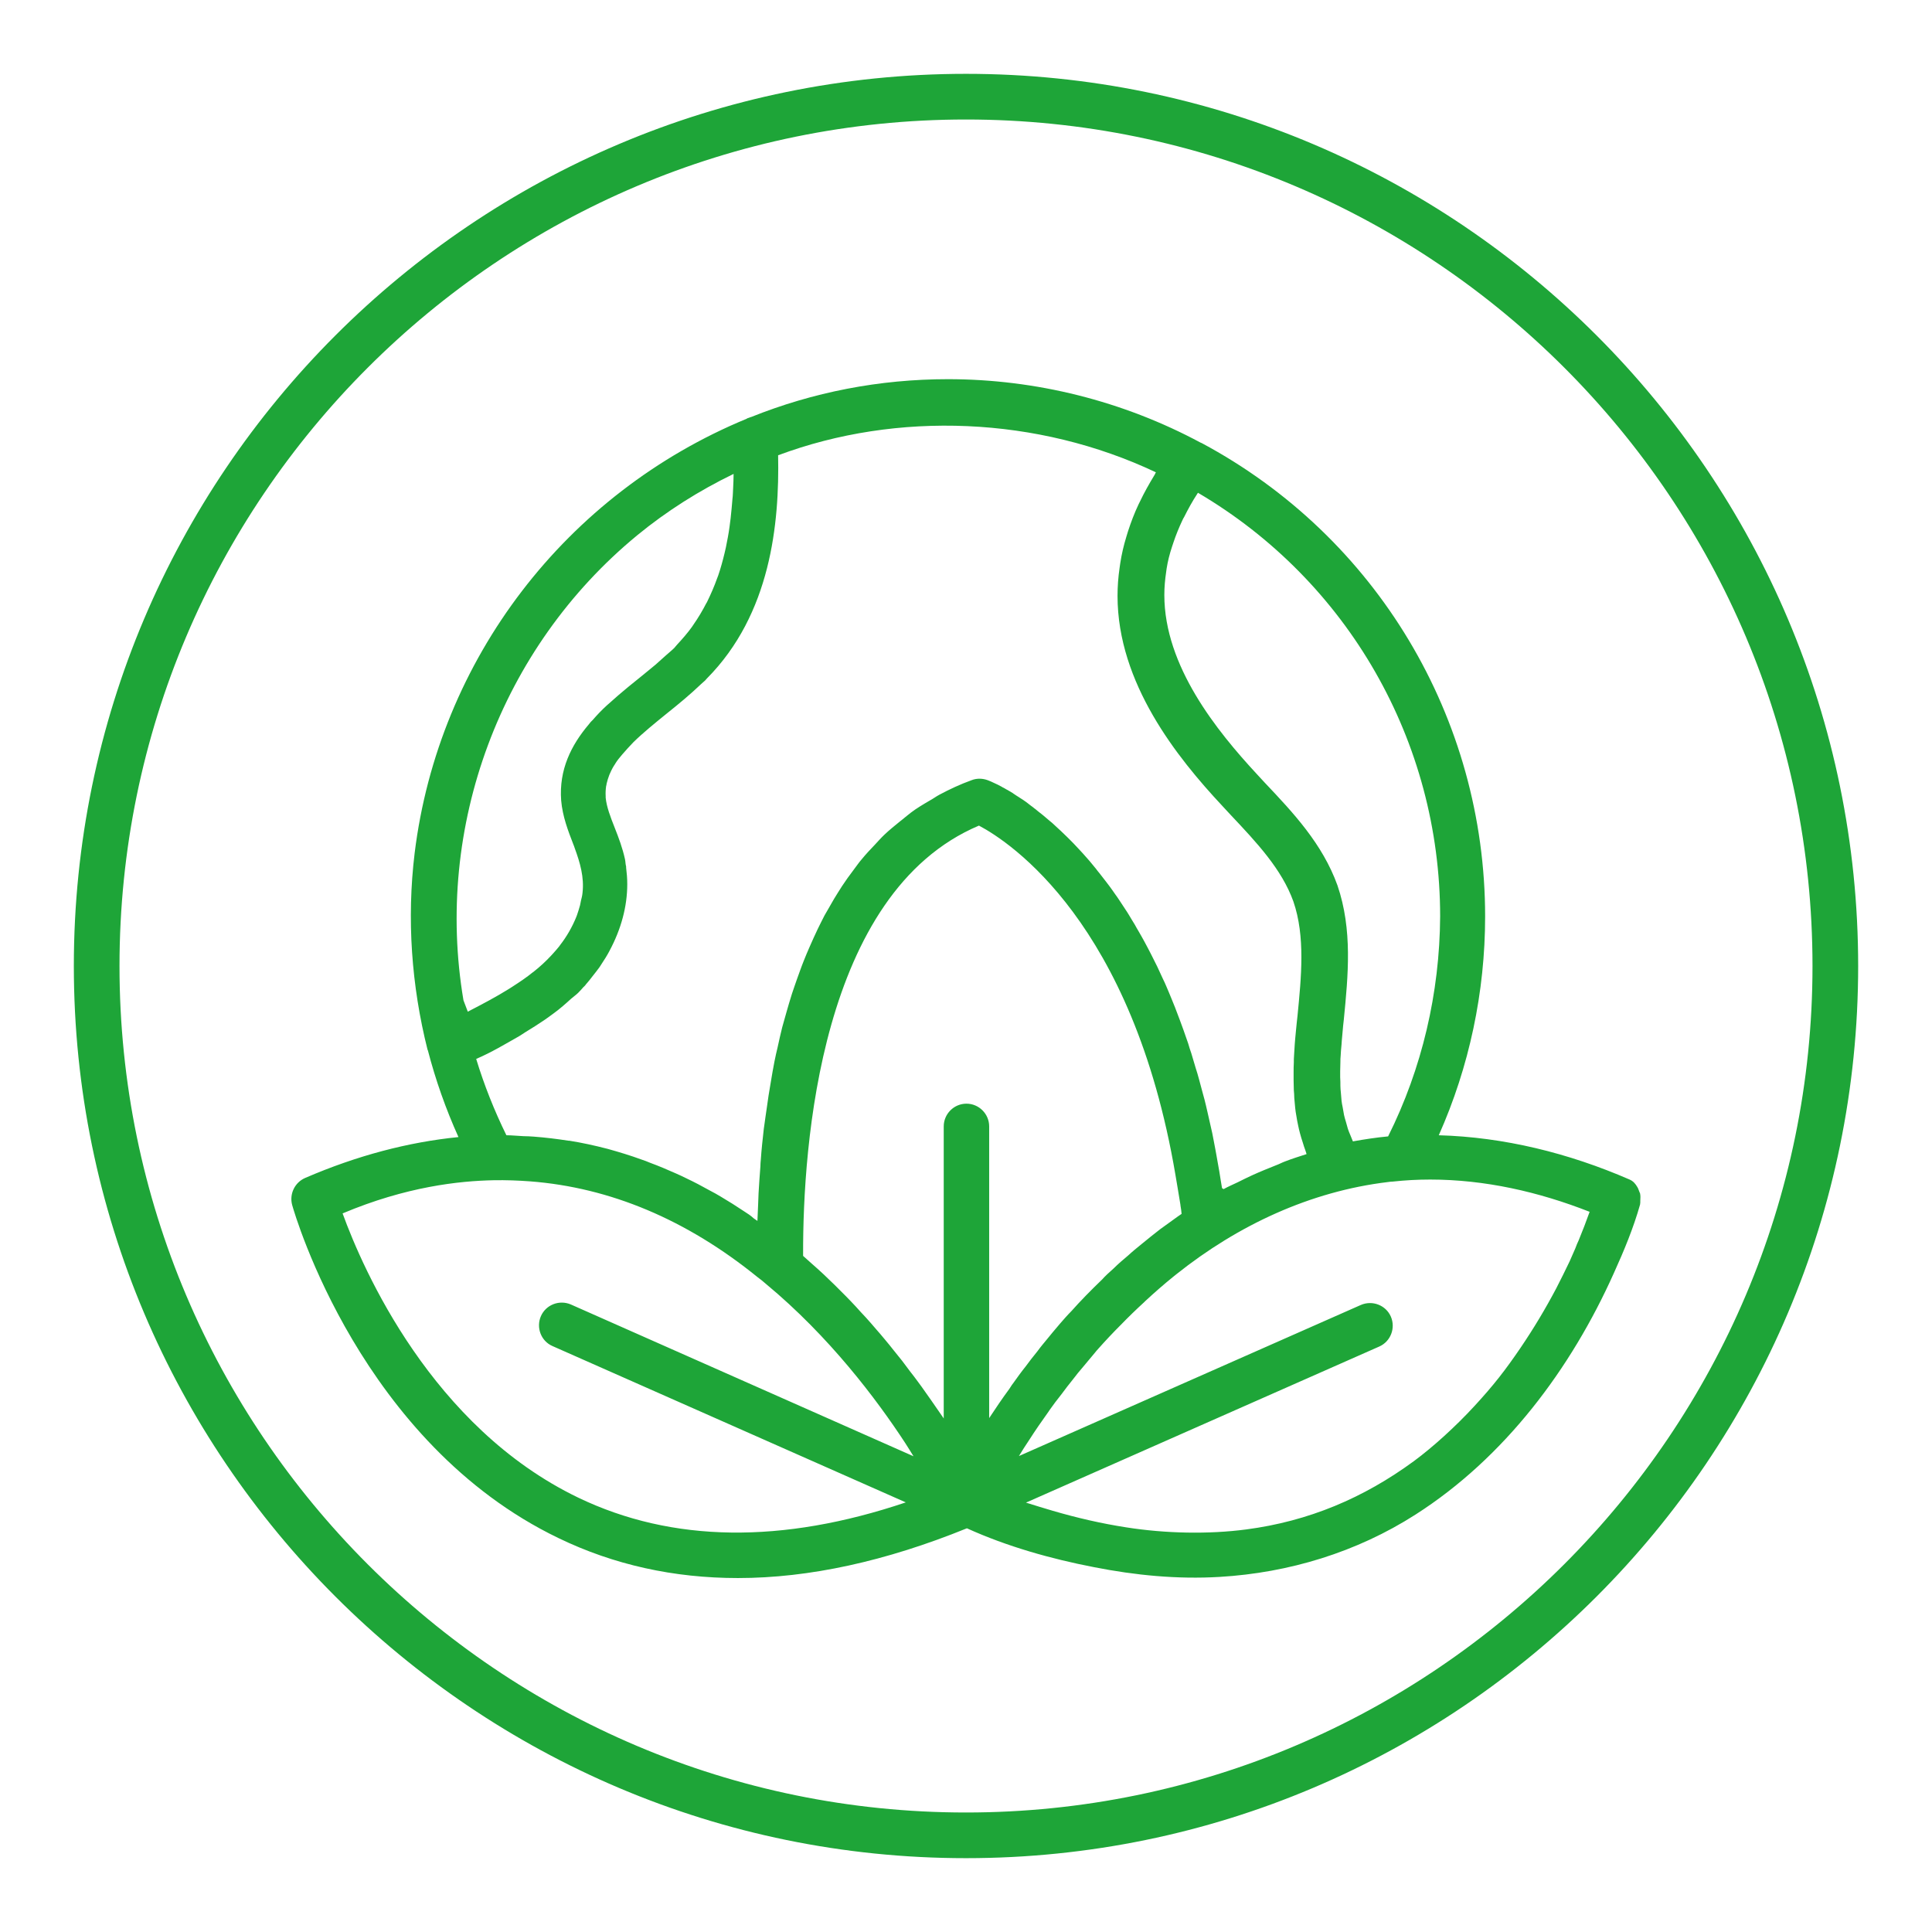
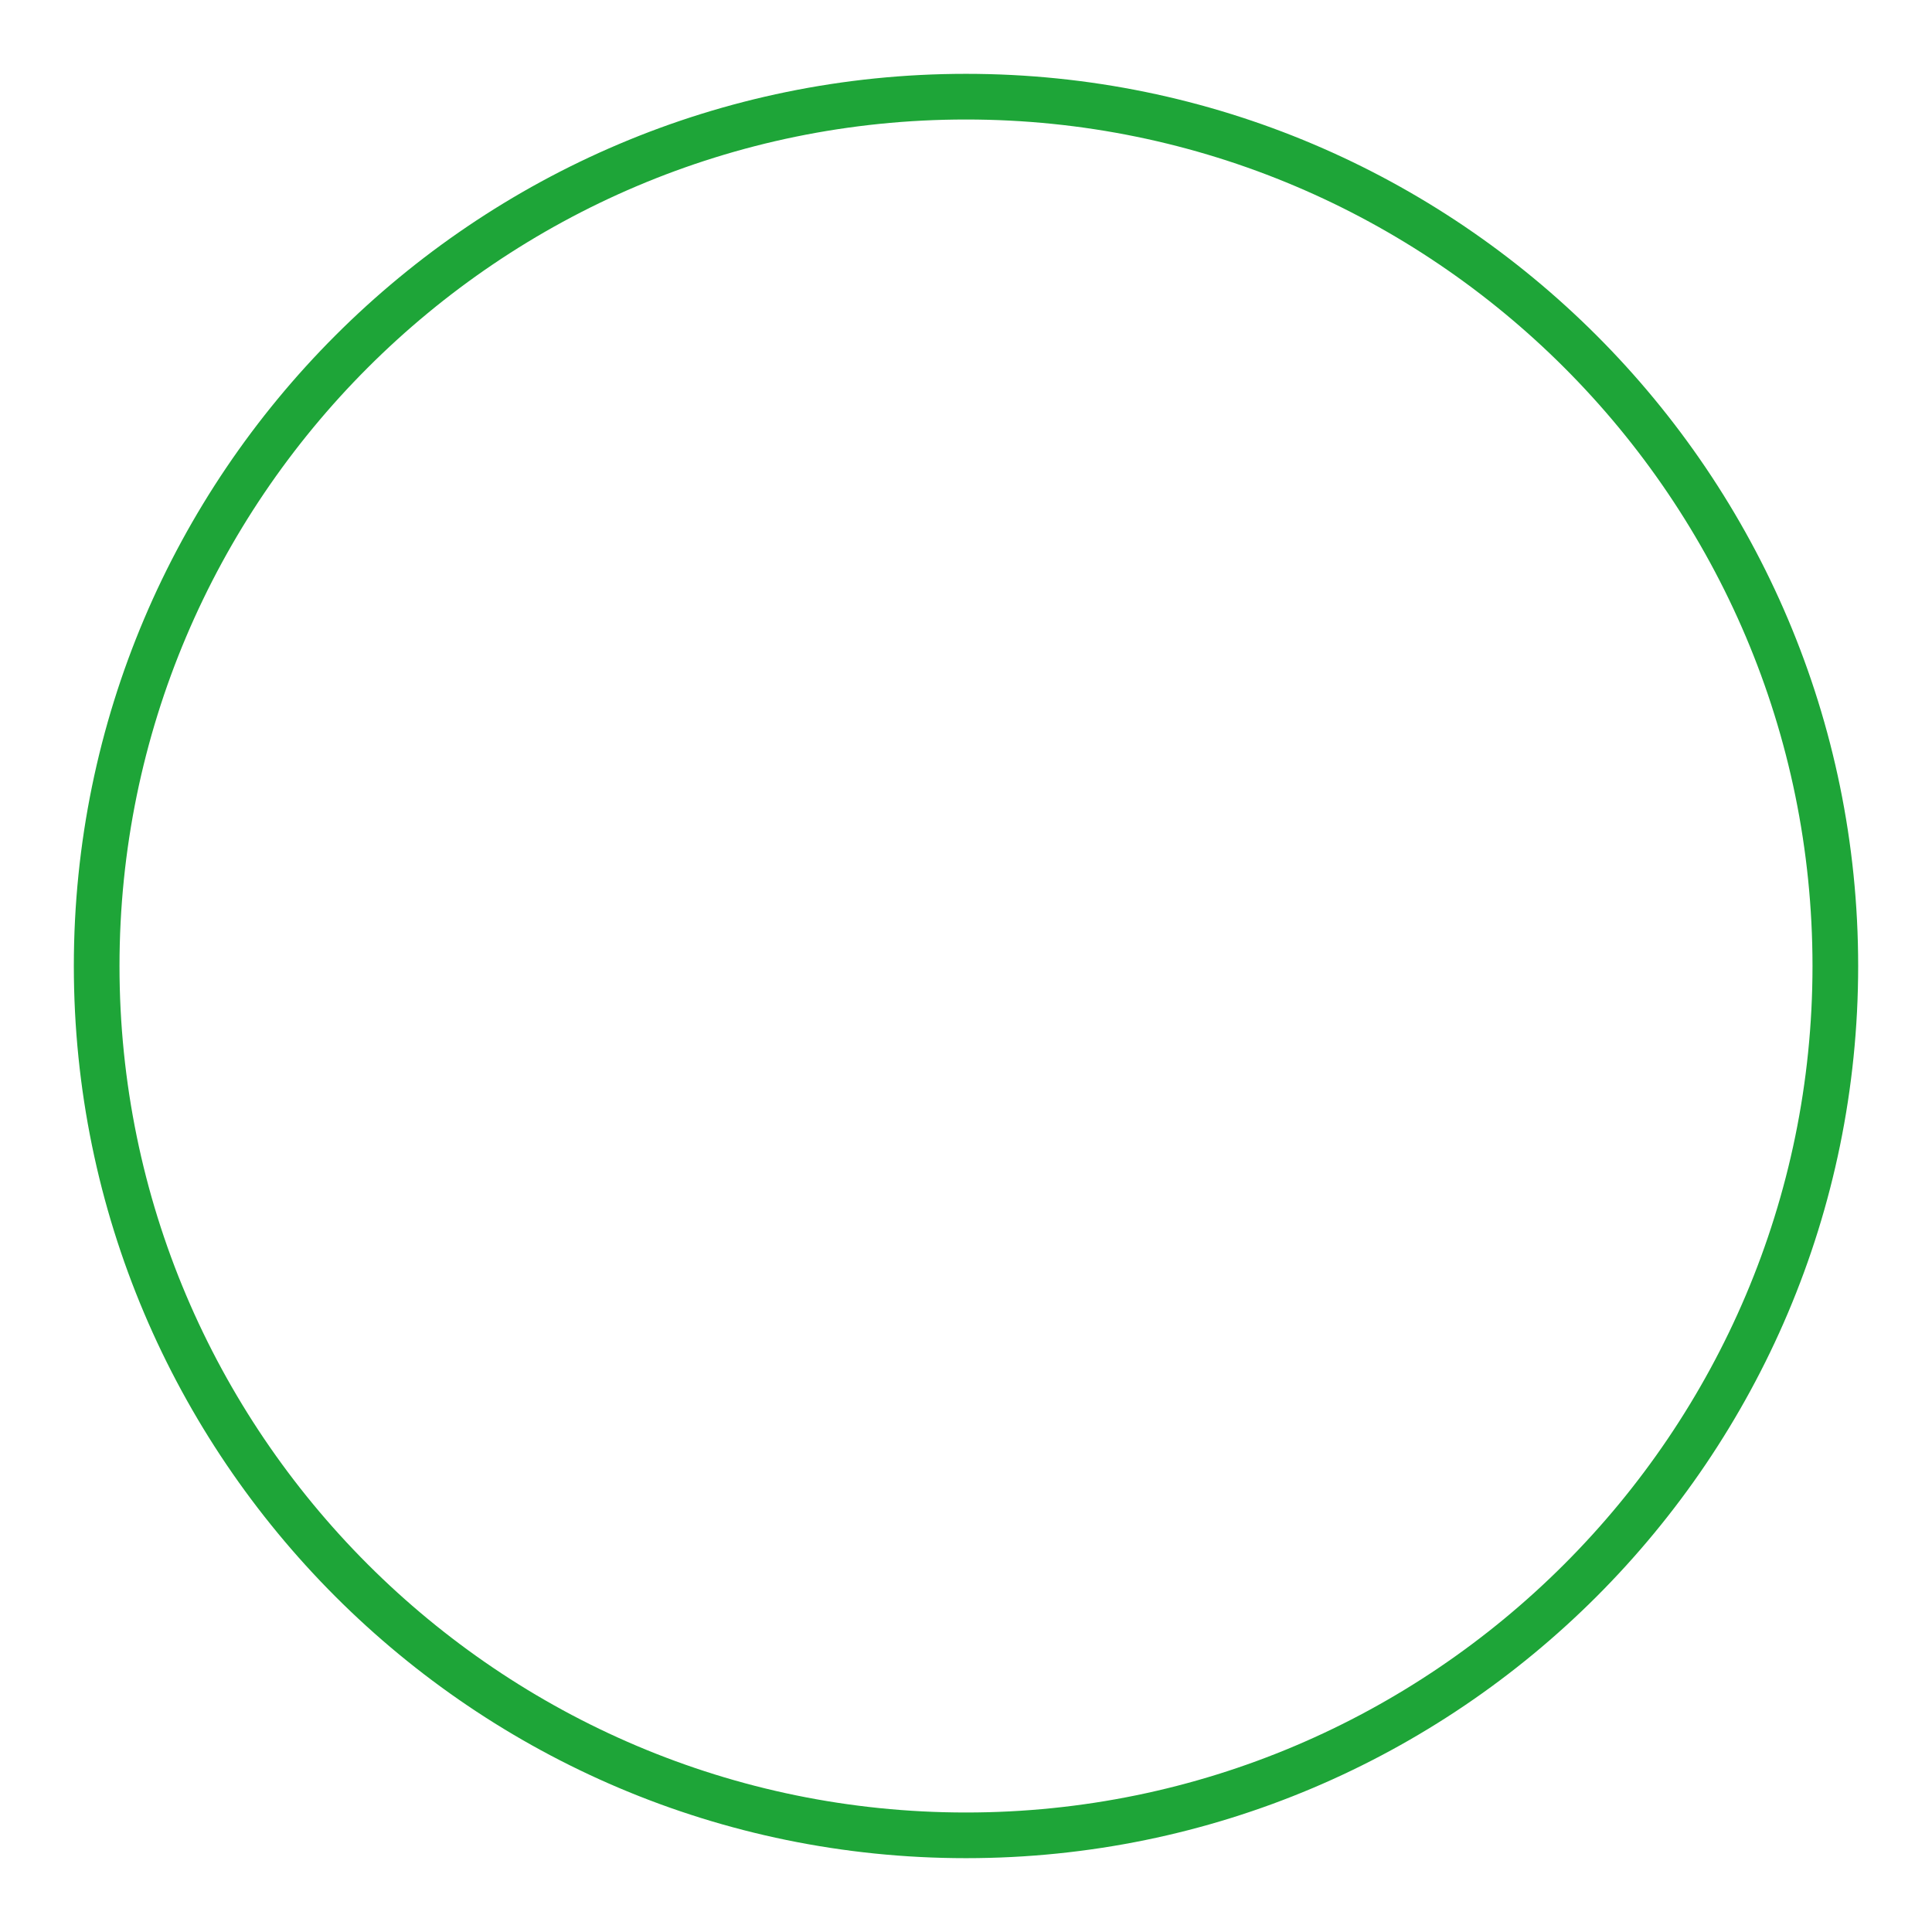
<svg xmlns="http://www.w3.org/2000/svg" id="Layer_1" x="0px" y="0px" viewBox="0 0 85.04 85.04" style="enable-background:new 0 0 85.04 85.04;" xml:space="preserve">
  <style type="text/css">	.st0{fill:#1EA538;}</style>
  <g>
    <g>
-       <path class="st0" d="M72.2,52.85c0.01-0.12,0.01-0.22-0.01-0.32c-0.01-0.03-0.02-0.05-0.03-0.07c-0.03-0.07-0.05-0.15-0.09-0.21   c-0.08-0.14-0.18-0.26-0.34-0.33c-2.69-1.17-5.54-1.87-8.4-1.95c1.34-3.01,2.04-6.3,2.04-9.63c0-8.73-4.78-16.72-12.48-20.84   c-0.02-0.01-0.04-0.01-0.05-0.02c-3.41-1.83-7.25-2.79-11.11-2.79c-3.02,0-5.94,0.57-8.68,1.67c-0.01,0-0.03,0-0.04,0.01   c-0.02,0.01-0.04,0.02-0.05,0.02c-0.02,0.01-0.04,0.01-0.06,0.02c-0.01,0-0.02,0.01-0.03,0.02c-7.95,3.28-13.57,10.58-14.62,19.13   c-0.35,2.89-0.14,5.83,0.57,8.65c0,0,0,0.01,0.01,0.01c0.34,1.31,0.79,2.59,1.35,3.83c-2.2,0.22-4.46,0.81-6.75,1.8   c-0.46,0.2-0.7,0.71-0.57,1.19c0.12,0.43,3.04,10.48,11.72,14.66c2.44,1.18,5.08,1.76,7.9,1.76c3.14,0,6.51-0.74,10.08-2.19   c1.76,0.8,3.72,1.35,5.59,1.71c1.82,0.36,3.68,0.54,5.53,0.43c3.06-0.18,6.04-1.09,8.62-2.74c3.93-2.51,6.85-6.42,8.74-10.64   c0.44-0.97,0.86-1.98,1.15-3.01c0.01-0.03,0-0.06,0.01-0.09C72.2,52.92,72.2,52.89,72.2,52.85z M32.74,53.31   c-0.33-0.22-0.66-0.43-1-0.63c-0.16-0.1-0.33-0.19-0.5-0.28c-0.34-0.19-0.68-0.37-1.02-0.53c-0.16-0.08-0.31-0.15-0.47-0.22   c-0.38-0.17-0.76-0.33-1.14-0.47c-0.12-0.05-0.24-0.1-0.37-0.14c-0.49-0.18-0.99-0.33-1.49-0.47c-0.01,0-0.03-0.01-0.04-0.01   c-0.54-0.14-1.09-0.26-1.65-0.35c-0.01,0-0.02,0-0.04,0c-0.51-0.08-1.01-0.14-1.53-0.18c-0.15-0.01-0.3-0.02-0.45-0.02   c-0.25-0.01-0.5-0.04-0.75-0.04c-0.53-1.08-0.98-2.21-1.33-3.36c0.66-0.28,1.29-0.66,1.89-1c0.09-0.05,0.18-0.12,0.28-0.18   c0.28-0.17,0.55-0.34,0.83-0.53c0.15-0.1,0.29-0.21,0.43-0.31c0.26-0.19,0.51-0.41,0.75-0.63c0.1-0.09,0.21-0.16,0.31-0.26   c0.08-0.08,0.16-0.17,0.23-0.25c0.03-0.03,0.06-0.05,0.08-0.08c0.03-0.04,0.06-0.08,0.09-0.11c0.08-0.1,0.17-0.2,0.24-0.3   c0.1-0.13,0.21-0.26,0.3-0.39c0.03-0.05,0.06-0.09,0.09-0.14c0.12-0.18,0.24-0.37,0.34-0.56c0-0.01,0.01-0.01,0.01-0.02   c0.51-0.95,0.78-1.95,0.78-2.93c0,0,0-0.01,0-0.01c0-0.24-0.02-0.48-0.05-0.72c0-0.02,0-0.04,0-0.05c0-0.01-0.01-0.03-0.01-0.04   c-0.02-0.09-0.02-0.19-0.04-0.28c-0.11-0.5-0.28-0.95-0.45-1.38c-0.19-0.48-0.36-0.92-0.4-1.33c0-0.02,0-0.04,0-0.06   c-0.01-0.15,0-0.31,0.02-0.45c0.01-0.03,0.02-0.07,0.02-0.1c0.03-0.13,0.07-0.26,0.12-0.39c0.01-0.03,0.03-0.06,0.04-0.09   c0.06-0.14,0.13-0.27,0.22-0.4c0-0.01,0.01-0.01,0.01-0.02c0.08-0.13,0.18-0.25,0.29-0.38c0.16-0.19,0.33-0.37,0.5-0.55   c0.44-0.43,0.96-0.85,1.49-1.28c0.5-0.4,1.01-0.82,1.48-1.27c0.06-0.06,0.13-0.11,0.19-0.17c0.03-0.03,0.05-0.06,0.07-0.08   c2.82-2.84,3.2-6.83,3.14-9.83c5.25-1.96,11.43-1.71,16.63,0.75c-0.03,0.04-0.04,0.09-0.07,0.13c-0.23,0.38-0.45,0.77-0.63,1.15   c-0.02,0.04-0.04,0.08-0.06,0.12c-0.19,0.4-0.34,0.8-0.47,1.2c-0.02,0.08-0.05,0.15-0.07,0.23c-0.12,0.39-0.21,0.78-0.27,1.17   c-0.01,0.07-0.02,0.14-0.03,0.21c-0.06,0.41-0.09,0.82-0.09,1.23c0,3.84,2.62,7.11,4.6,9.23l0.37,0.4   c1.16,1.23,2.26,2.4,2.77,3.82c0.53,1.54,0.35,3.32,0.18,5.05l-0.03,0.27c-0.02,0.23-0.05,0.47-0.07,0.72   c-0.01,0.08-0.01,0.17-0.02,0.25c-0.01,0.16-0.02,0.32-0.03,0.49c-0.01,0.1-0.01,0.2-0.01,0.31c-0.01,0.15-0.01,0.3-0.01,0.45   c0,0.11,0,0.22,0,0.33c0,0.15,0.01,0.29,0.01,0.44c0.01,0.11,0.02,0.23,0.02,0.34c0.01,0.15,0.03,0.29,0.04,0.44   c0.01,0.11,0.03,0.23,0.05,0.34c0.02,0.14,0.05,0.29,0.08,0.43c0.02,0.11,0.05,0.22,0.08,0.34c0.04,0.14,0.08,0.29,0.13,0.43   c0.03,0.11,0.07,0.22,0.11,0.33c0.02,0.05,0.03,0.1,0.05,0.16c-0.31,0.1-0.63,0.2-0.94,0.32c-0.14,0.05-0.26,0.12-0.4,0.17   c-0.35,0.14-0.7,0.28-1.05,0.44c-0.21,0.1-0.43,0.2-0.64,0.31c-0.21,0.1-0.42,0.19-0.62,0.3c-0.02-0.01-0.04-0.02-0.05-0.03   c-0.01,0-0.01-0.01-0.02-0.01c-0.02-0.12-0.04-0.24-0.06-0.36c-0.04-0.26-0.08-0.51-0.13-0.77c-0.03-0.19-0.07-0.38-0.1-0.56   c-0.05-0.25-0.09-0.49-0.14-0.73c-0.04-0.18-0.08-0.36-0.12-0.53c-0.05-0.24-0.11-0.47-0.16-0.7c-0.04-0.17-0.08-0.33-0.13-0.5   c-0.06-0.22-0.12-0.45-0.18-0.67c-0.04-0.16-0.09-0.31-0.14-0.47c-0.06-0.21-0.13-0.43-0.19-0.64c-0.05-0.15-0.1-0.29-0.14-0.44   c-0.07-0.2-0.14-0.41-0.21-0.6c-0.05-0.14-0.1-0.27-0.15-0.41c-0.07-0.19-0.15-0.39-0.22-0.58c-0.05-0.13-0.1-0.25-0.15-0.37   c-0.08-0.19-0.15-0.37-0.23-0.55c-0.05-0.12-0.1-0.23-0.16-0.35c-0.08-0.18-0.16-0.35-0.24-0.52c-0.05-0.11-0.11-0.21-0.16-0.32   c-0.08-0.17-0.17-0.33-0.25-0.49c-0.05-0.1-0.11-0.2-0.16-0.3c-0.09-0.16-0.17-0.31-0.26-0.46c-0.05-0.09-0.11-0.18-0.16-0.28   c-0.09-0.15-0.18-0.29-0.26-0.43c-0.05-0.09-0.11-0.17-0.16-0.25c-0.09-0.14-0.18-0.27-0.27-0.41c-0.05-0.08-0.11-0.16-0.16-0.23   c-0.09-0.13-0.18-0.26-0.27-0.38c-0.05-0.07-0.11-0.14-0.16-0.21c-0.09-0.12-0.19-0.24-0.28-0.36c-0.05-0.06-0.1-0.12-0.15-0.19   c-0.09-0.11-0.19-0.23-0.28-0.34c-0.05-0.06-0.1-0.11-0.15-0.17c-0.09-0.11-0.19-0.21-0.28-0.31c-0.05-0.05-0.09-0.1-0.14-0.15   c-0.09-0.1-0.19-0.2-0.28-0.29c-0.04-0.04-0.09-0.09-0.13-0.13c-0.09-0.09-0.19-0.18-0.28-0.27c-0.04-0.04-0.08-0.07-0.12-0.11   c-0.09-0.08-0.18-0.17-0.27-0.25c-0.04-0.03-0.07-0.06-0.11-0.09c-0.09-0.08-0.18-0.15-0.27-0.23c-0.03-0.03-0.07-0.05-0.1-0.08   c-0.09-0.07-0.18-0.14-0.26-0.21c-0.03-0.02-0.06-0.04-0.09-0.07c-0.09-0.06-0.17-0.13-0.25-0.19c-0.03-0.02-0.05-0.04-0.08-0.06   c-0.08-0.06-0.16-0.11-0.24-0.16c-0.02-0.01-0.04-0.03-0.06-0.04c-0.08-0.05-0.16-0.1-0.23-0.15c-0.02-0.01-0.03-0.02-0.04-0.03   c-0.08-0.05-0.15-0.09-0.22-0.13c-0.02-0.01-0.03-0.02-0.04-0.02c-0.07-0.04-0.13-0.08-0.2-0.11c0,0-0.01,0-0.01-0.01   c-0.07-0.04-0.13-0.07-0.19-0.1c0,0,0,0,0,0c-0.25-0.12-0.41-0.19-0.45-0.2c-0.22-0.08-0.47-0.09-0.7,0   c-0.5,0.18-0.97,0.4-1.42,0.64c-0.15,0.08-0.28,0.18-0.43,0.26c-0.29,0.17-0.58,0.34-0.84,0.54c-0.16,0.12-0.3,0.25-0.46,0.37   c-0.23,0.19-0.46,0.37-0.68,0.58c-0.15,0.14-0.29,0.3-0.43,0.45c-0.2,0.21-0.39,0.41-0.57,0.63c-0.14,0.16-0.26,0.34-0.39,0.51   c-0.17,0.22-0.33,0.45-0.49,0.69c-0.12,0.18-0.23,0.37-0.35,0.56c-0.14,0.24-0.28,0.48-0.42,0.73c-0.1,0.2-0.2,0.39-0.3,0.6   c-0.12,0.26-0.24,0.51-0.35,0.77c-0.09,0.21-0.18,0.41-0.26,0.62c-0.11,0.27-0.2,0.54-0.3,0.81c-0.07,0.21-0.15,0.42-0.22,0.64   c-0.09,0.28-0.17,0.56-0.25,0.84c-0.06,0.21-0.12,0.43-0.18,0.64c-0.07,0.29-0.14,0.58-0.2,0.87c-0.05,0.21-0.1,0.42-0.14,0.63   c-0.06,0.3-0.11,0.6-0.16,0.9c-0.03,0.2-0.07,0.4-0.1,0.6c-0.05,0.33-0.09,0.65-0.14,0.97c-0.02,0.17-0.05,0.34-0.07,0.5   c-0.05,0.45-0.1,0.9-0.13,1.34c-0.01,0.11-0.02,0.21-0.02,0.32c-0.03,0.4-0.06,0.79-0.08,1.17c-0.01,0.18-0.01,0.35-0.02,0.52   c-0.01,0.24-0.02,0.48-0.03,0.7c-0.05-0.04-0.11-0.07-0.16-0.11C33.05,53.51,32.9,53.41,32.74,53.31z M40.99,61.64   c-0.08-0.11-0.16-0.23-0.24-0.34c-0.12-0.17-0.23-0.33-0.36-0.5c-0.1-0.14-0.21-0.28-0.32-0.42c-0.12-0.16-0.24-0.32-0.36-0.48   c-0.12-0.15-0.24-0.3-0.37-0.46c-0.13-0.16-0.25-0.32-0.39-0.48c-0.13-0.16-0.27-0.32-0.41-0.48c-0.14-0.16-0.27-0.32-0.42-0.48   c-0.15-0.16-0.3-0.32-0.45-0.49c-0.15-0.16-0.3-0.32-0.46-0.48c-0.16-0.16-0.32-0.32-0.48-0.48c-0.17-0.16-0.33-0.32-0.5-0.48   c-0.16-0.15-0.33-0.3-0.5-0.45c-0.13-0.11-0.25-0.23-0.38-0.34v-0.02v-0.07v0c-0.01-4.73,0.74-15.89,7.74-18.85   c1.38,0.73,6.77,4.28,8.65,15.38c0.07,0.44,0.15,0.86,0.22,1.32c0,0,0,0,0,0c0,0.01,0,0.01,0,0.02c0.02,0.12,0.04,0.24,0.05,0.37   c-0.05,0.04-0.11,0.07-0.16,0.11l-0.79,0.57c-0.28,0.22-0.56,0.44-0.8,0.64c-0.21,0.17-0.43,0.35-0.59,0.5   c-0.24,0.2-0.47,0.4-0.65,0.58c-0.19,0.17-0.38,0.34-0.5,0.48c-0.5,0.48-0.97,0.96-1.36,1.4c-0.19,0.19-0.36,0.39-0.5,0.55   c-0.11,0.13-0.22,0.26-0.33,0.39l-0.18,0.22c-0.18,0.22-0.36,0.43-0.48,0.6c-0.19,0.23-0.38,0.48-0.52,0.67   c-0.2,0.25-0.38,0.5-0.55,0.74l-0.06,0.08c-0.04,0.06-0.07,0.11-0.11,0.17c-0.31,0.42-0.6,0.85-0.89,1.29V49.58c0-0.55-0.45-1-1-1   s-1,0.45-1,1v12.86c0-0.01-0.01-0.01-0.01-0.02C41.36,62.17,41.18,61.91,40.99,61.64z M61.1,50.02c-0.53,0.05-1.05,0.13-1.55,0.22   c-0.04-0.09-0.07-0.18-0.11-0.27c-0.04-0.09-0.08-0.19-0.11-0.28c-0.03-0.1-0.06-0.21-0.09-0.32c-0.03-0.1-0.06-0.19-0.08-0.29   c-0.02-0.11-0.04-0.23-0.06-0.34c-0.02-0.1-0.04-0.19-0.05-0.29c-0.01-0.12-0.02-0.24-0.03-0.36c-0.01-0.1-0.02-0.19-0.02-0.29   C59,47.67,59,47.55,58.99,47.42c0-0.09,0-0.18,0-0.27c0-0.14,0.01-0.28,0.01-0.42c0-0.08,0-0.16,0.01-0.24   c0.01-0.17,0.02-0.34,0.04-0.52c0-0.05,0.01-0.1,0.01-0.15c0.02-0.22,0.04-0.44,0.06-0.67l0.03-0.27   c0.19-1.94,0.39-3.95-0.28-5.91c-0.66-1.83-1.95-3.2-3.2-4.52l-0.36-0.39c-1.74-1.88-4.06-4.74-4.06-7.87   c0-0.34,0.03-0.68,0.08-1.01c0.01-0.05,0.01-0.1,0.02-0.15c0.05-0.32,0.13-0.64,0.24-0.97c0.02-0.06,0.04-0.12,0.06-0.18   c0.11-0.33,0.24-0.65,0.4-0.99c0.02-0.04,0.04-0.09,0.07-0.13c0.17-0.34,0.36-0.69,0.59-1.04c0.01-0.01,0.01-0.02,0.02-0.03   c6.6,3.88,10.66,10.95,10.66,18.65C63.37,43.71,62.59,47.04,61.1,50.02z M28.05,23.56c1.29-1.06,2.73-1.97,4.24-2.7   c0,0.21-0.01,0.42-0.02,0.63c-0.01,0.16-0.01,0.32-0.03,0.47c-0.02,0.28-0.05,0.56-0.08,0.85c-0.02,0.13-0.03,0.26-0.05,0.39   c-0.04,0.3-0.1,0.6-0.16,0.9c-0.02,0.09-0.04,0.17-0.06,0.26c-0.08,0.33-0.17,0.66-0.28,0.98c-0.02,0.04-0.03,0.09-0.05,0.13   c-0.12,0.34-0.27,0.68-0.43,1.01c-0.01,0.02-0.02,0.05-0.04,0.07c-0.17,0.33-0.36,0.65-0.57,0.95c-0.02,0.03-0.04,0.06-0.06,0.09   c-0.2,0.28-0.43,0.54-0.67,0.8c-0.04,0.04-0.07,0.09-0.11,0.13c-0.11,0.11-0.24,0.21-0.36,0.32c-0.16,0.14-0.31,0.28-0.47,0.42   c-0.18,0.15-0.37,0.3-0.56,0.46c-0.21,0.17-0.42,0.34-0.63,0.51c-0.15,0.12-0.29,0.25-0.44,0.37c-0.17,0.15-0.34,0.3-0.51,0.45   c-0.22,0.2-0.43,0.42-0.62,0.64c-0.03,0.03-0.06,0.06-0.09,0.09c-0.03,0.03-0.05,0.07-0.08,0.1c-0.78,0.92-1.32,2-1.22,3.35   c0.06,0.71,0.31,1.35,0.53,1.92c0.03,0.07,0.05,0.13,0.07,0.19c0.23,0.63,0.42,1.27,0.34,1.96c-0.01,0.12-0.04,0.23-0.07,0.35   c-0.01,0.07-0.03,0.14-0.04,0.2c-0.04,0.14-0.08,0.28-0.13,0.42c-0.01,0.03-0.02,0.06-0.03,0.08c-0.18,0.45-0.43,0.88-0.71,1.24   c-0.02,0.02-0.03,0.05-0.05,0.07c-0.08,0.1-0.16,0.19-0.24,0.28c-0.03,0.04-0.07,0.07-0.1,0.11c-0.24,0.26-0.5,0.5-0.78,0.72   c-0.01,0.01-0.02,0.02-0.03,0.02c-0.28,0.23-0.58,0.43-0.89,0.63c-0.05,0.03-0.09,0.06-0.14,0.09c-0.59,0.37-1.22,0.7-1.84,1.02   c-0.06-0.17-0.13-0.33-0.19-0.5C19.11,36.4,22.02,28.52,28.05,23.56z M25.45,65.92c-6.44-3.1-9.47-10.03-10.37-12.51   c2.8-1.18,5.13-1.43,6.65-1.46c0.54-0.01,1.07,0.01,1.61,0.05c3.51,0.27,6.88,1.68,10.01,4.22c0.12,0.09,0.24,0.18,0.36,0.29   c2.8,2.32,4.88,5.09,6.13,7c0.13,0.2,0.25,0.4,0.37,0.59l-15.08-6.68c-0.51-0.22-1.1,0.01-1.32,0.51c-0.22,0.5,0,1.1,0.51,1.32   l15.55,6.88C34.44,67.96,29.59,67.91,25.45,65.92z M69.09,55.52c-0.19,0.4-0.39,0.8-0.59,1.19c-0.47,0.89-0.99,1.76-1.56,2.6   c-0.68,1-1.2,1.67-2.05,2.59c-0.81,0.88-1.81,1.79-2.65,2.41c-2.22,1.63-4.64,2.65-7.38,3.01c-1.67,0.22-3.56,0.18-5.28-0.09   c-1.1-0.17-2.18-0.42-3.24-0.73c-0.37-0.11-0.77-0.23-1.18-0.36l15.55-6.87c0.5-0.22,0.73-0.81,0.51-1.32   c-0.22-0.5-0.81-0.73-1.32-0.51l-15.05,6.65c0.14-0.23,0.29-0.47,0.46-0.72c0.25-0.39,0.53-0.8,0.84-1.23l0.06-0.09   c0.15-0.21,0.31-0.43,0.52-0.69c0.15-0.21,0.32-0.42,0.51-0.66c0.13-0.17,0.27-0.35,0.43-0.53l0.2-0.24   c0.09-0.11,0.19-0.23,0.31-0.37c0.05-0.07,0.11-0.13,0.17-0.2c0.32-0.36,0.65-0.71,0.99-1.05c0,0,0,0,0,0   c0.33-0.34,0.67-0.67,1.02-0.99c0,0,0.01-0.01,0.01-0.01c0.01-0.01,0.03-0.03,0.04-0.04c0.4-0.37,0.81-0.73,1.23-1.07   c0.05-0.04,0.1-0.08,0.15-0.12c2.7-2.15,5.88-3.64,9.3-4.05c0.07-0.01,0.14-0.02,0.21-0.02c0.55-0.06,1.1-0.09,1.65-0.09   c2.41,0,4.78,0.54,7.02,1.42c-0.15,0.42-0.31,0.84-0.48,1.25c-0.03,0.06-0.13,0.29-0.15,0.36C69.26,55.14,69.17,55.33,69.09,55.52   z" />
-     </g>
+       </g>
    <g>
      <path class="st0" d="M42.52,81.79c-21.66,0-39.27-17.62-39.27-39.27S20.86,3.25,42.52,3.25s39.27,17.62,39.27,39.27   S64.18,81.79,42.52,81.79z M42.52,5.26c-20.55,0-37.26,16.72-37.26,37.26c0,20.55,16.72,37.26,37.26,37.26   s37.26-16.72,37.26-37.26C79.78,21.97,63.07,5.26,42.52,5.26z" />
    </g>
  </g>
</svg>